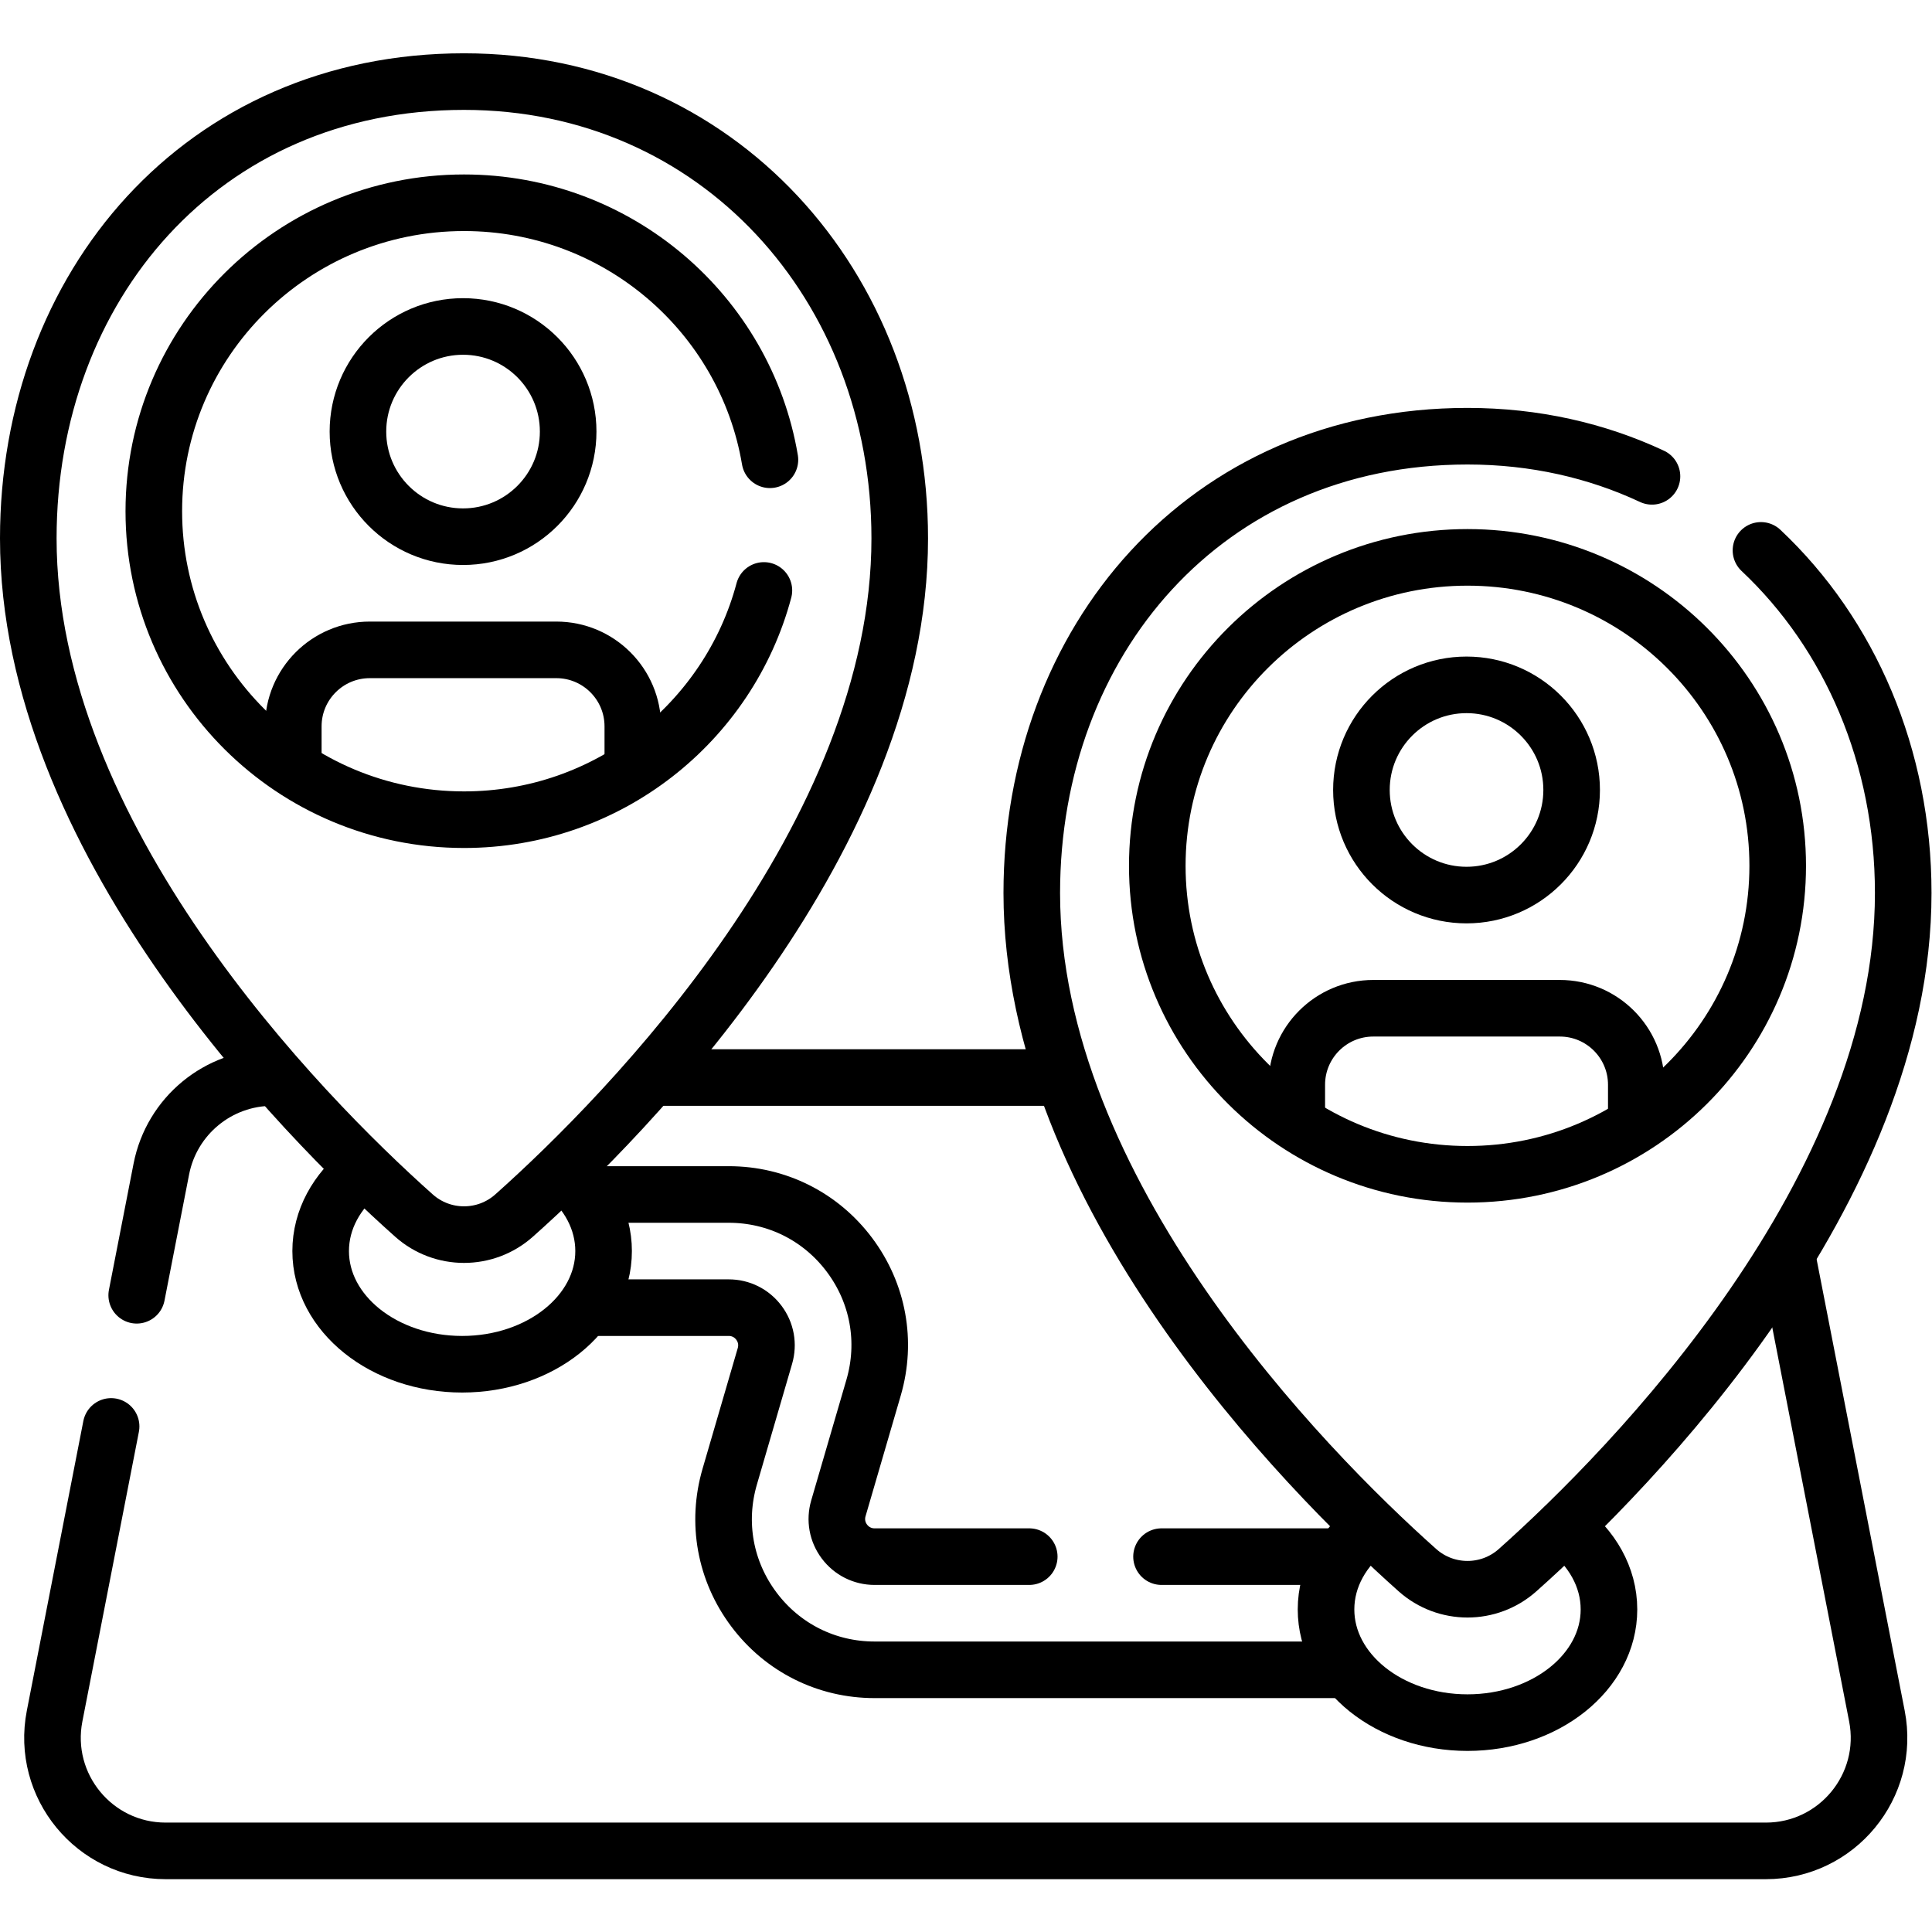
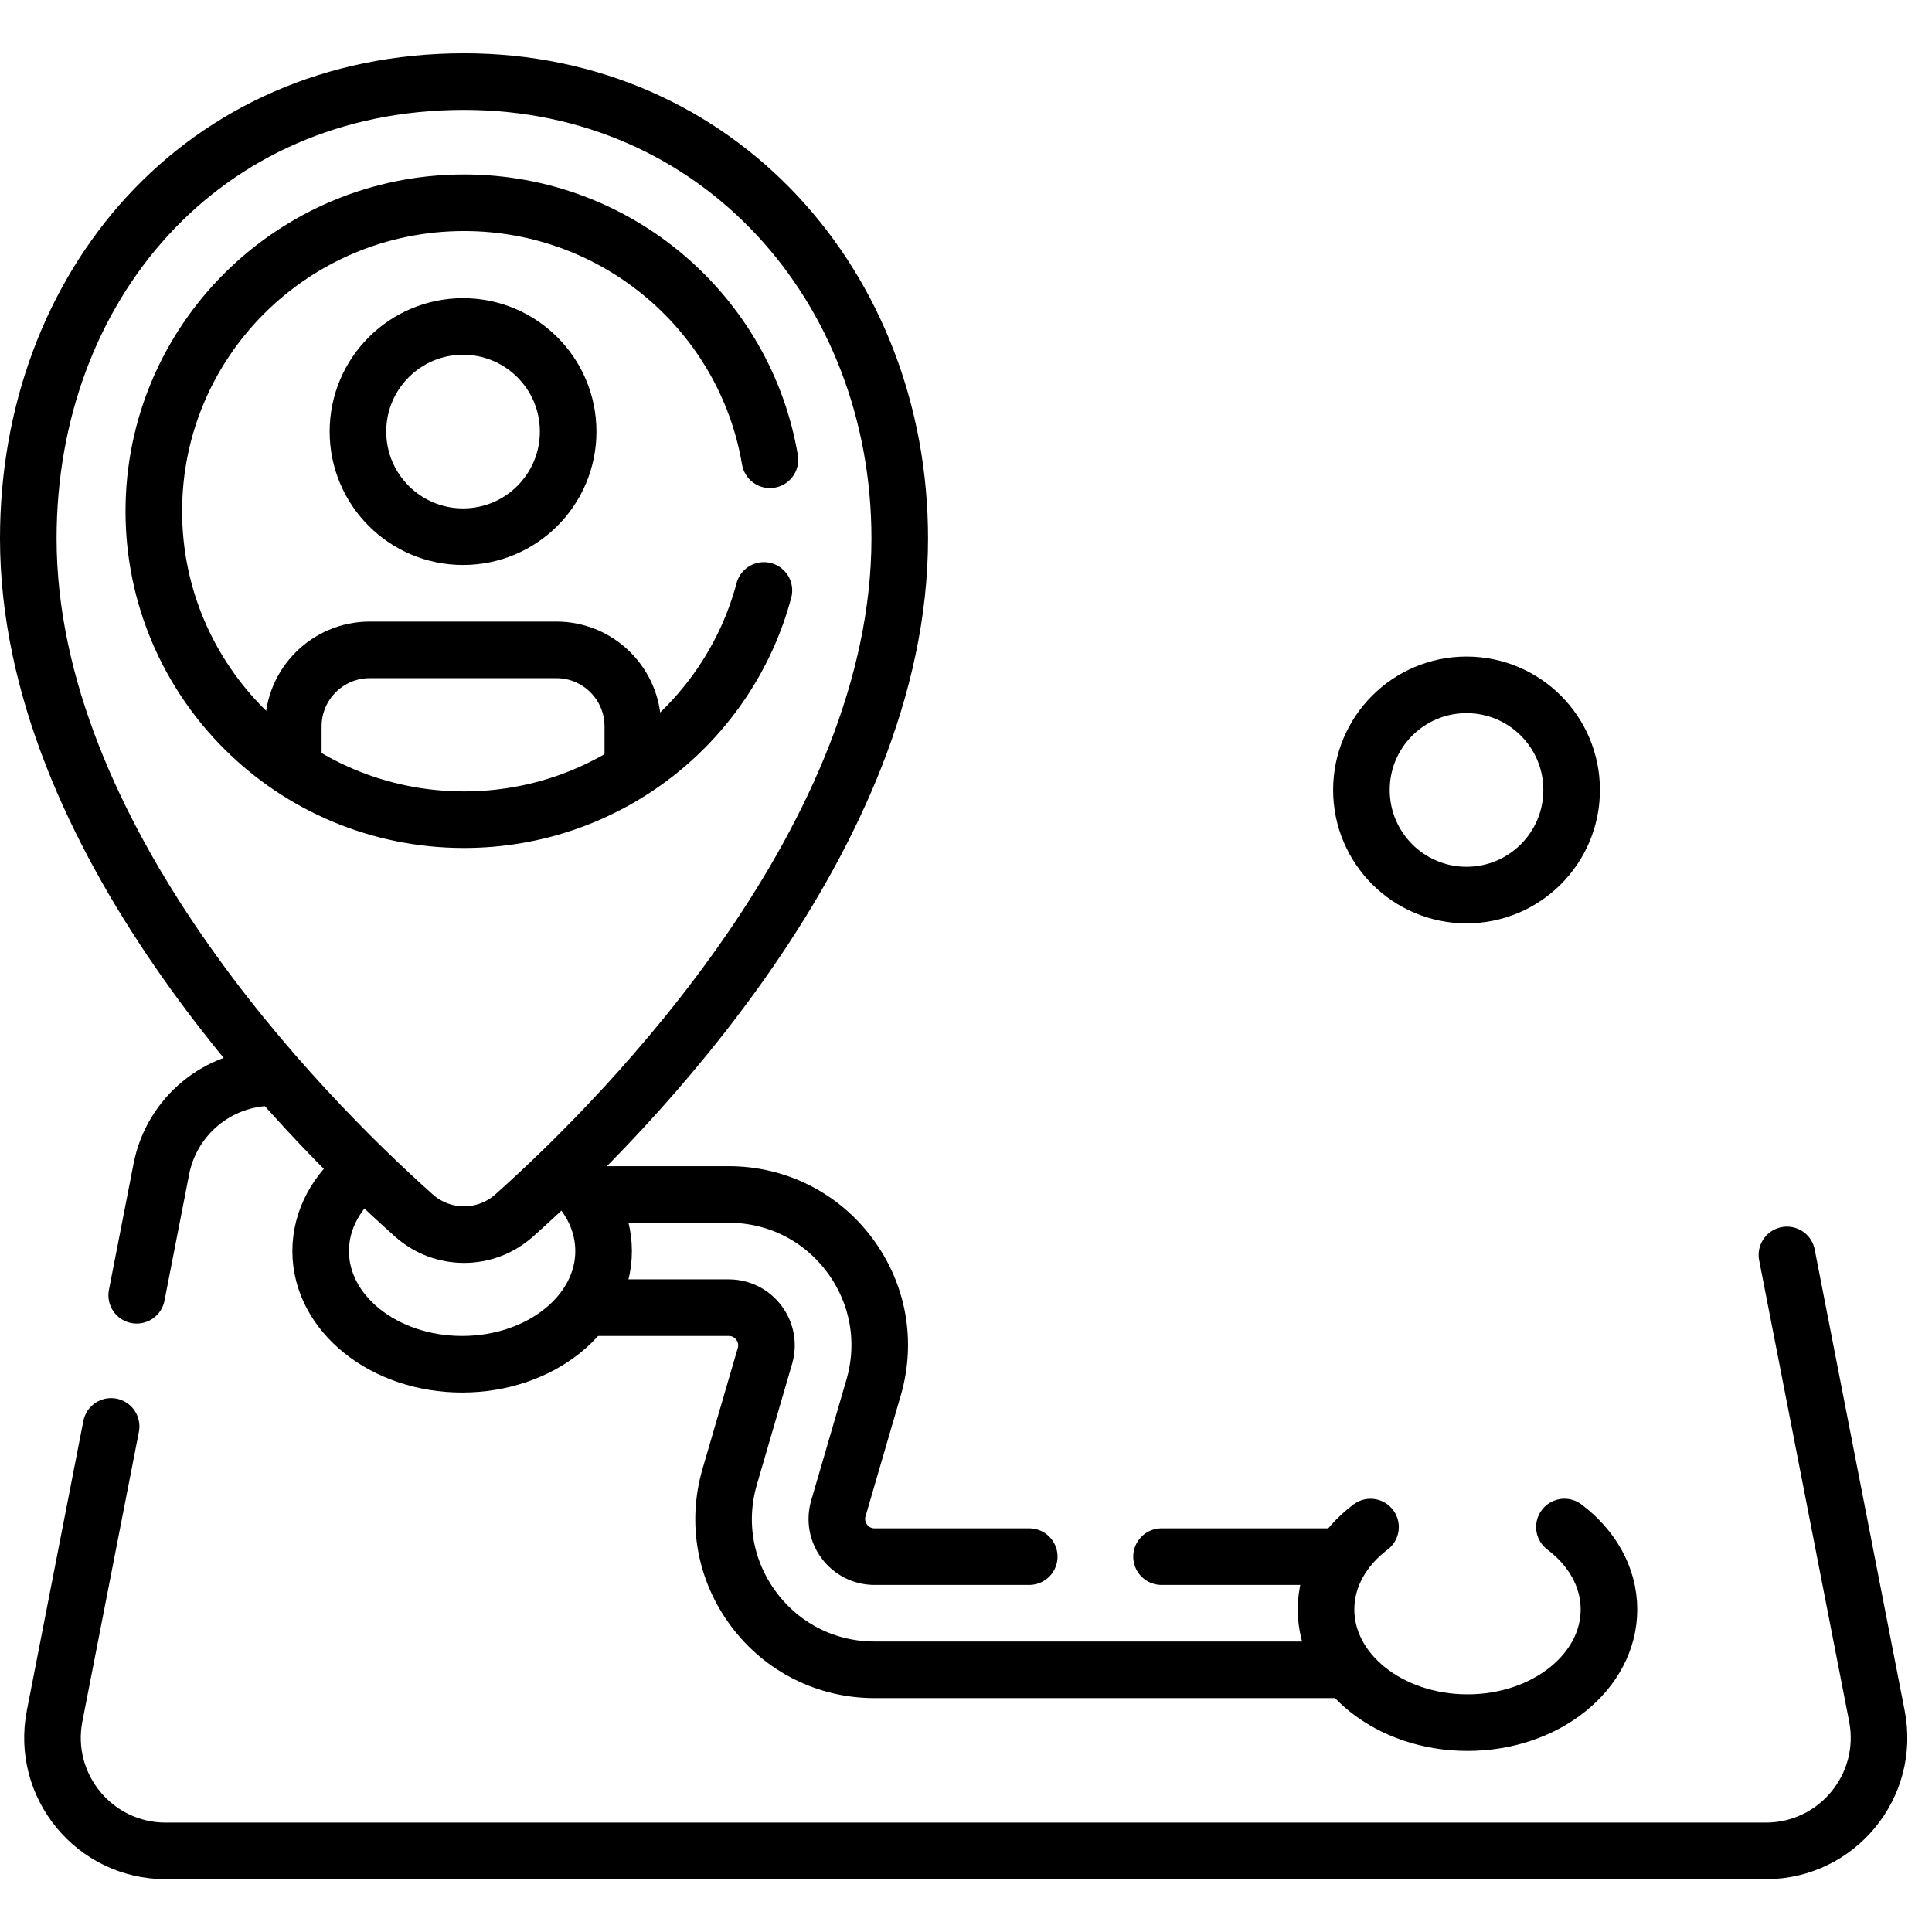
<svg xmlns="http://www.w3.org/2000/svg" version="1.1" id="svg1299" xml:space="preserve" width="682.667" height="682.667" viewBox="0 0 682.667 682.667">
  <defs id="defs1303">
    <clipPath clipPathUnits="userSpaceOnUse" id="clipPath1313">
      <path d="M 0,512 H 512 V 0 H 0 Z" id="path1311" />
    </clipPath>
  </defs>
  <g id="g1305" transform="matrix(1.333,0,0,-1.333,0,682.667)">
    <g id="g1307">
      <g id="g1309" clip-path="url(#clipPath1313)">
        <g id="g1315" transform="translate(36.238,168.784)">
          <path d="M 0,0 6.529,33.461 C 9.278,47.549 21.62,57.716 35.974,57.716 h 0.788" style="fill:none;stroke:#000000;stroke-width:15;stroke-linecap:round;stroke-linejoin:round;stroke-miterlimit:10;stroke-dasharray:none;stroke-opacity:1" id="path1317" />
        </g>
        <g id="g1319" transform="translate(473.676,179.476)">
          <path d="m 0,0 23.85,-122.231 c 3.614,-18.524 -10.572,-35.745 -29.445,-35.745 h -424.162 c -18.873,0 -33.058,17.221 -29.444,35.745 l 14.979,76.77" style="fill:none;stroke:#000000;stroke-width:15;stroke-linecap:round;stroke-linejoin:round;stroke-miterlimit:10;stroke-dasharray:none;stroke-opacity:1" id="path1321" />
        </g>
        <g id="g1323" transform="translate(173,226.5)">
-           <path d="M 0,0 H 108.915" style="fill:none;stroke:#000000;stroke-width:15;stroke-linecap:round;stroke-linejoin:round;stroke-miterlimit:10;stroke-dasharray:none;stroke-opacity:1" id="path1325" />
-         </g>
+           </g>
        <g id="g1327" transform="translate(357.085,69.5)">
          <path d="m 0,0 h -125.252 c -12.71,0 -24.373,5.832 -31.999,16 -7.626,10.167 -9.96,22.998 -6.401,35.199 l 9.334,32.001 c 0.889,3.05 0.306,6.258 -1.601,8.8 -1.906,2.542 -4.822,4 -7.999,4 h -37.443" style="fill:none;stroke:#000000;stroke-width:15;stroke-linecap:round;stroke-linejoin:round;stroke-miterlimit:10;stroke-dasharray:none;stroke-opacity:1" id="path1329" />
        </g>
        <g id="g1331" transform="translate(307.894,99.5)">
          <path d="M 0,0 H 47.801" style="fill:none;stroke:#000000;stroke-width:15;stroke-linecap:round;stroke-linejoin:round;stroke-miterlimit:10;stroke-dasharray:none;stroke-opacity:1" id="path1333" />
        </g>
        <g id="g1335" transform="translate(155.724,195.5)">
          <path d="m 0,0 h 37.443 c 12.71,0 24.373,-5.832 31.999,-16 7.626,-10.167 9.96,-22.998 6.402,-35.199 L 66.51,-83.2 c -0.89,-3.05 -0.307,-6.258 1.6,-8.8 1.907,-2.542 4.823,-4 7.999,-4 h 40.997" style="fill:none;stroke:#000000;stroke-width:15;stroke-linecap:round;stroke-linejoin:round;stroke-miterlimit:10;stroke-dasharray:none;stroke-opacity:1" id="path1337" />
        </g>
        <g id="g1339" transform="translate(96.174,201.865)">
          <path d="m 0,0 c -6.897,-5.44 -11.174,-13.003 -11.174,-21.365 0,-16.568 16.789,-30 37.5,-30 20.711,0 37.5,13.432 37.5,30 0,8.168 -4.08,15.573 -10.698,20.983" style="fill:none;stroke:#000000;stroke-width:15;stroke-linecap:round;stroke-linejoin:round;stroke-miterlimit:10;stroke-dasharray:none;stroke-opacity:1" id="path1341" />
        </g>
        <g id="g1343" transform="translate(363.292,107.341)">
          <path d="m 0,0 c -7.26,-5.471 -11.792,-13.232 -11.792,-21.841 0,-16.568 16.789,-30 37.5,-30 20.711,0 37.5,13.432 37.5,30 0,8.615 -4.539,16.381 -11.808,21.853" style="fill:none;stroke:#000000;stroke-width:15;stroke-linecap:round;stroke-linejoin:round;stroke-miterlimit:10;stroke-dasharray:none;stroke-opacity:1" id="path1345" />
        </g>
        <g id="g1347" transform="translate(7.5,369.41)">
          <path d="m 0,0 c 0,-79.014 71.799,-152.399 102.231,-179.501 7.558,-6.731 18.98,-6.731 26.538,0 C 159.201,-152.399 231,-79.014 231,0 231,66.876 182.765,121.09 115.5,121.09 45.948,121.09 0,66.654 0,0 Z" style="fill:none;stroke:#000000;stroke-width:15;stroke-linecap:round;stroke-linejoin:round;stroke-miterlimit:10;stroke-dasharray:none;stroke-opacity:1" id="path1349" />
        </g>
        <g id="g1351" transform="translate(204.09,390.253)">
          <path d="m 0,0 c -6.528,38.667 -40.35,68.129 -81.09,68.129 -45.413,0 -82.228,-36.608 -82.228,-81.767 0,-45.159 36.815,-81.768 82.228,-81.768 38.113,0 70.17,25.785 79.491,60.768" style="fill:none;stroke:#000000;stroke-width:15;stroke-linecap:round;stroke-linejoin:round;stroke-miterlimit:10;stroke-dasharray:none;stroke-opacity:1" id="path1353" />
        </g>
        <g id="g1355" transform="translate(437.901,385.862)">
-           <path d="m 0,0 c -14.604,6.835 -31.085,10.638 -48.901,10.638 -69.552,0 -115.5,-54.435 -115.5,-121.09 0,-79.014 71.798,-152.399 102.231,-179.501 7.558,-6.731 18.98,-6.731 26.537,0 30.433,27.102 102.232,100.487 102.232,179.501 0,36.171 -14.111,68.637 -37.709,90.825" style="fill:none;stroke:#000000;stroke-width:15;stroke-linecap:round;stroke-linejoin:round;stroke-miterlimit:10;stroke-dasharray:none;stroke-opacity:1" id="path1357" />
-         </g>
+           </g>
        <g id="g1359" transform="translate(471.228,282.615)">
-           <path d="m 0,0 c 0,45.159 -36.815,81.768 -82.229,81.768 -45.413,0 -82.228,-36.609 -82.228,-81.768 0,-45.159 36.815,-81.768 82.228,-81.768 C -36.815,-81.768 0,-45.159 0,0 Z" style="fill:none;stroke:#000000;stroke-width:15;stroke-linecap:round;stroke-linejoin:round;stroke-miterlimit:10;stroke-dasharray:none;stroke-opacity:1" id="path1361" />
-         </g>
+           </g>
        <g id="g1363" transform="translate(167.745,309.56)">
          <path d="M 0,0 V 10.023 C 0,21.224 -9.08,30.304 -20.281,30.304 H -69.72 c -11.2,0 -20.28,-9.08 -20.28,-20.281 v -9.97" style="fill:none;stroke:#000000;stroke-width:15;stroke-linecap:round;stroke-linejoin:round;stroke-miterlimit:10;stroke-dasharray:none;stroke-opacity:1" id="path1365" />
        </g>
        <g id="g1367" transform="translate(150.606,397.727)">
          <path d="m 0,0 c 0,15.388 -12.475,27.862 -27.861,27.862 -15.388,0 -27.863,-12.474 -27.863,-27.862 0,-15.388 12.475,-27.862 27.863,-27.862 C -12.475,-27.862 0,-15.388 0,0 Z" style="fill:none;stroke:#000000;stroke-width:15;stroke-linecap:round;stroke-linejoin:round;stroke-miterlimit:10;stroke-dasharray:none;stroke-opacity:1" id="path1369" />
        </g>
        <g id="g1371" transform="translate(433.745,214.56)">
-           <path d="M 0,0 V 10.023 C 0,21.224 -9.08,30.304 -20.281,30.304 H -69.72 c -11.2,0 -20.28,-9.08 -20.28,-20.281 v -9.97" style="fill:none;stroke:#000000;stroke-width:15;stroke-linecap:round;stroke-linejoin:round;stroke-miterlimit:10;stroke-dasharray:none;stroke-opacity:1" id="path1373" />
-         </g>
+           </g>
        <g id="g1375" transform="translate(416.606,302.727)">
          <path d="m 0,0 c 0,15.388 -12.475,27.862 -27.861,27.862 -15.388,0 -27.863,-12.474 -27.863,-27.862 0,-15.388 12.475,-27.862 27.863,-27.862 C -12.475,-27.862 0,-15.388 0,0 Z" style="fill:none;stroke:#000000;stroke-width:15;stroke-linecap:round;stroke-linejoin:round;stroke-miterlimit:10;stroke-dasharray:none;stroke-opacity:1" id="path1377" />
        </g>
      </g>
    </g>
  </g>
</svg>